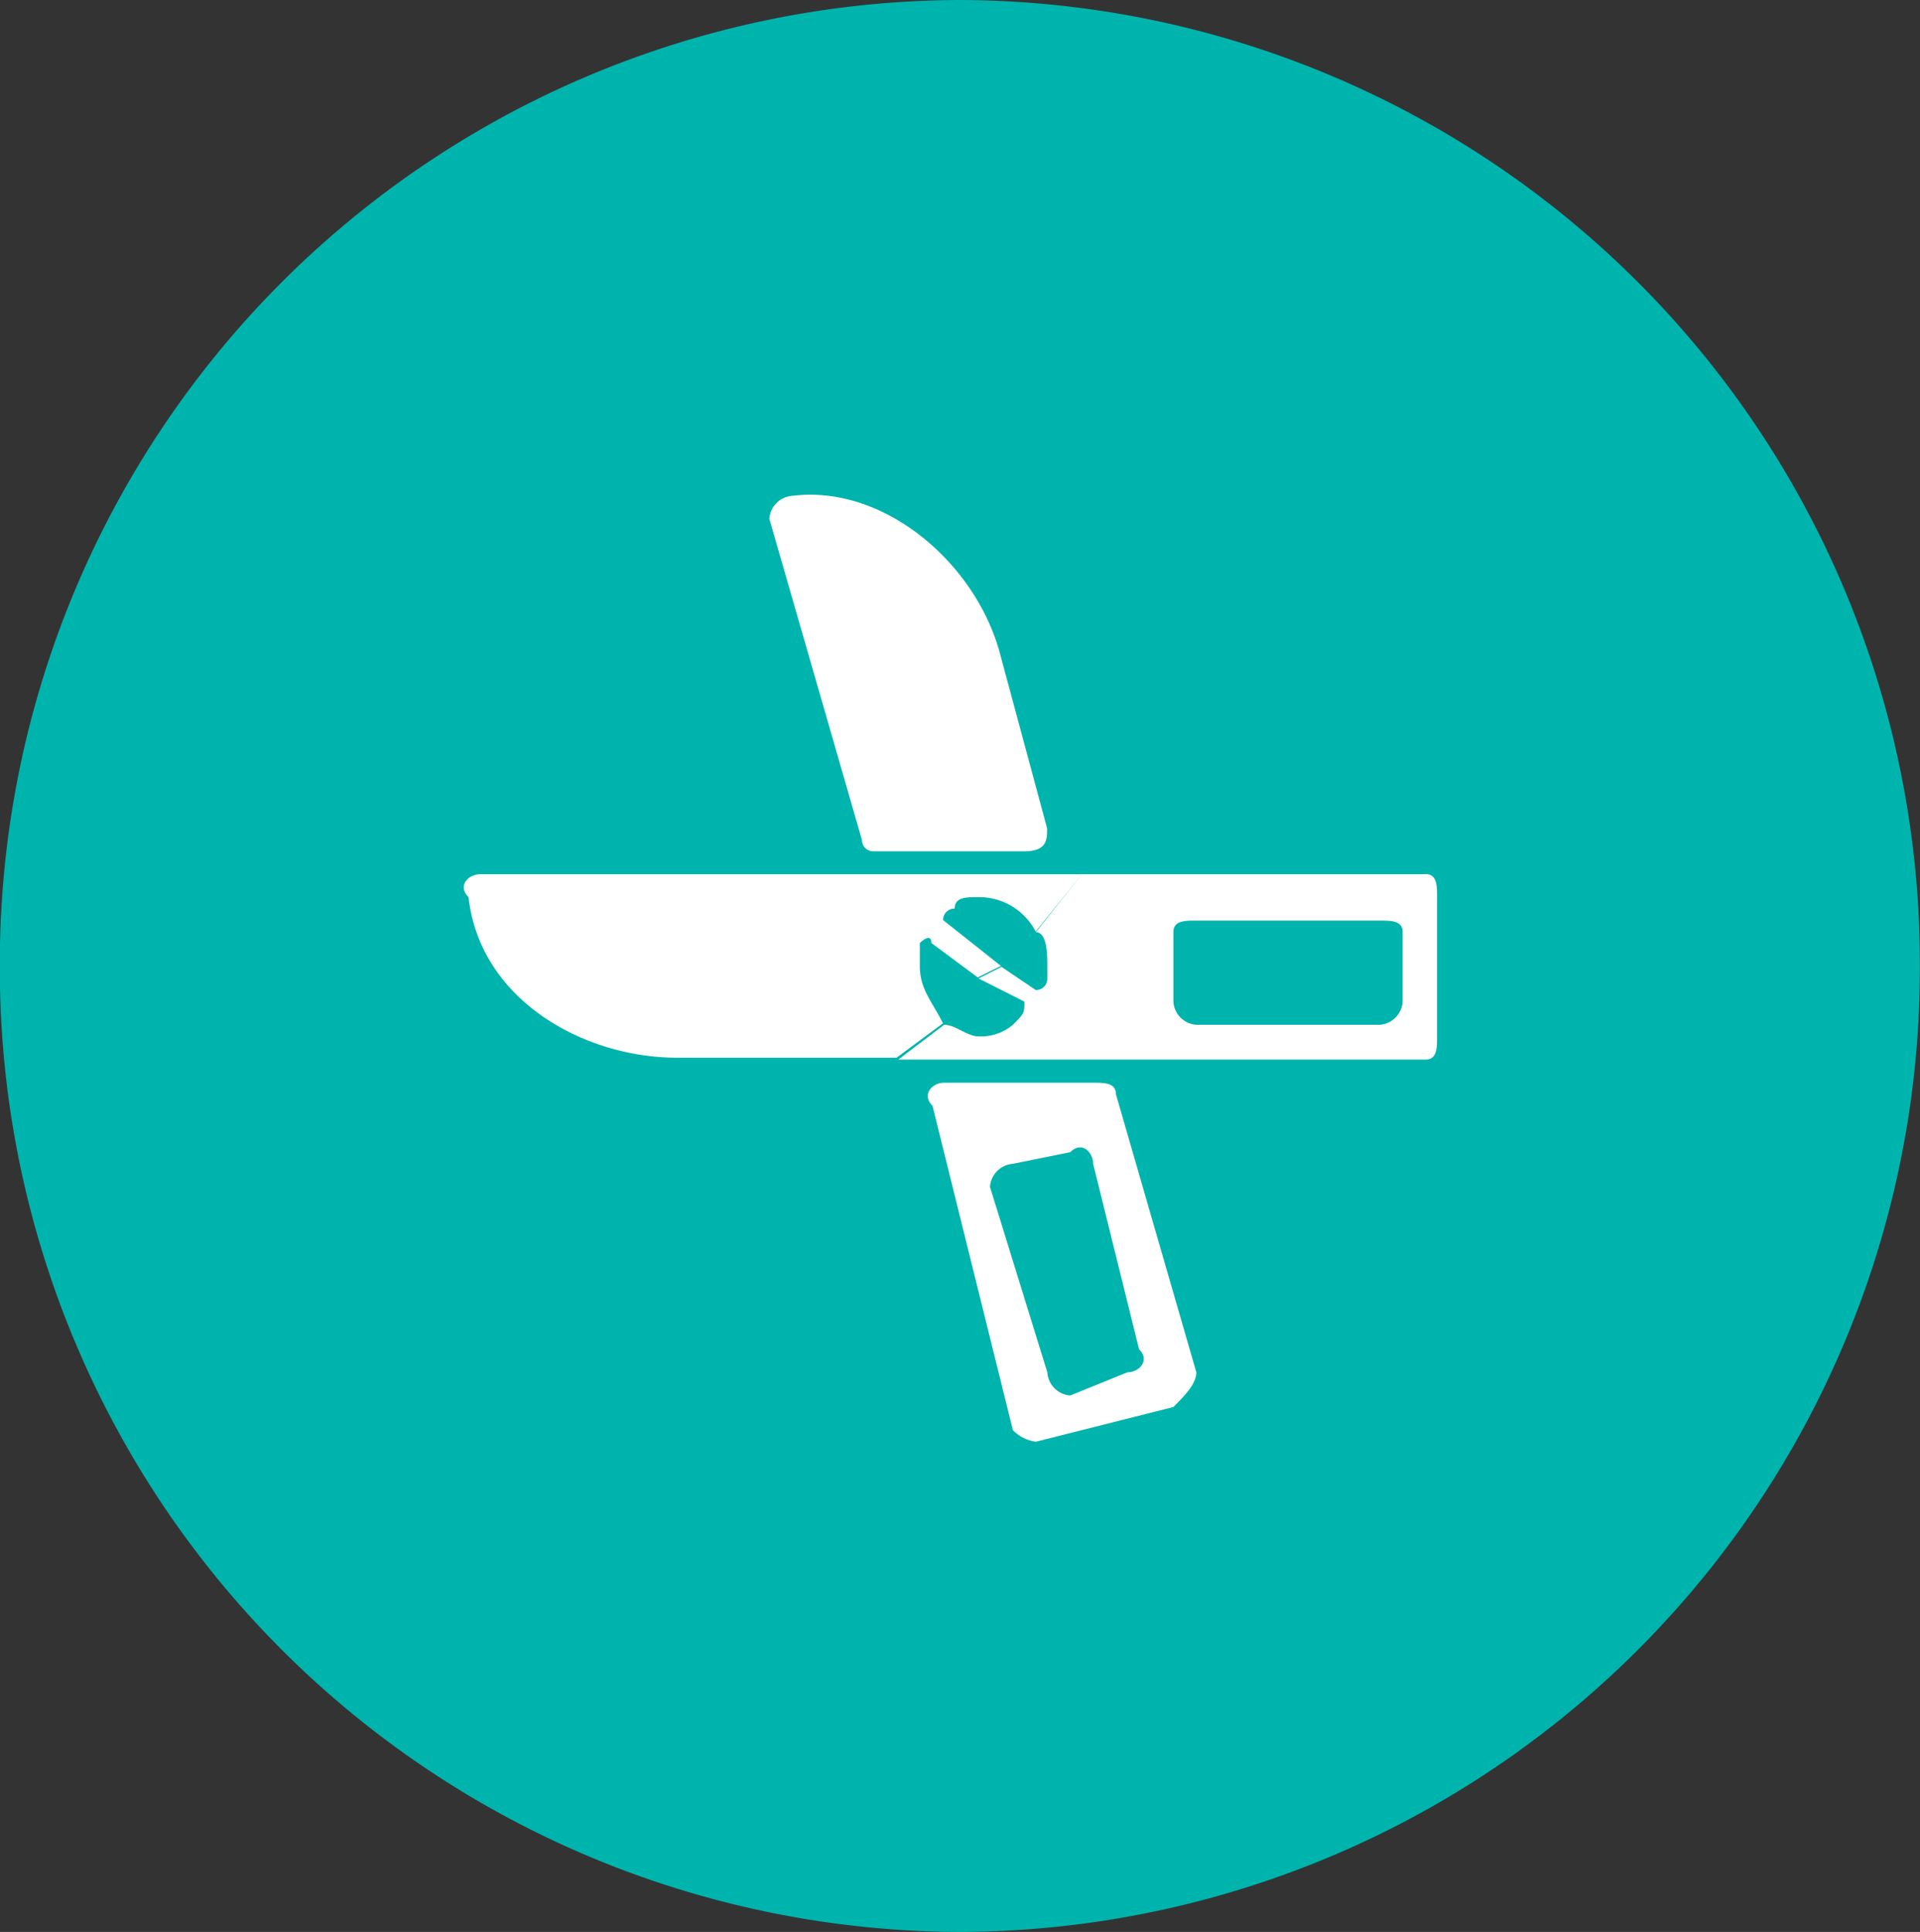
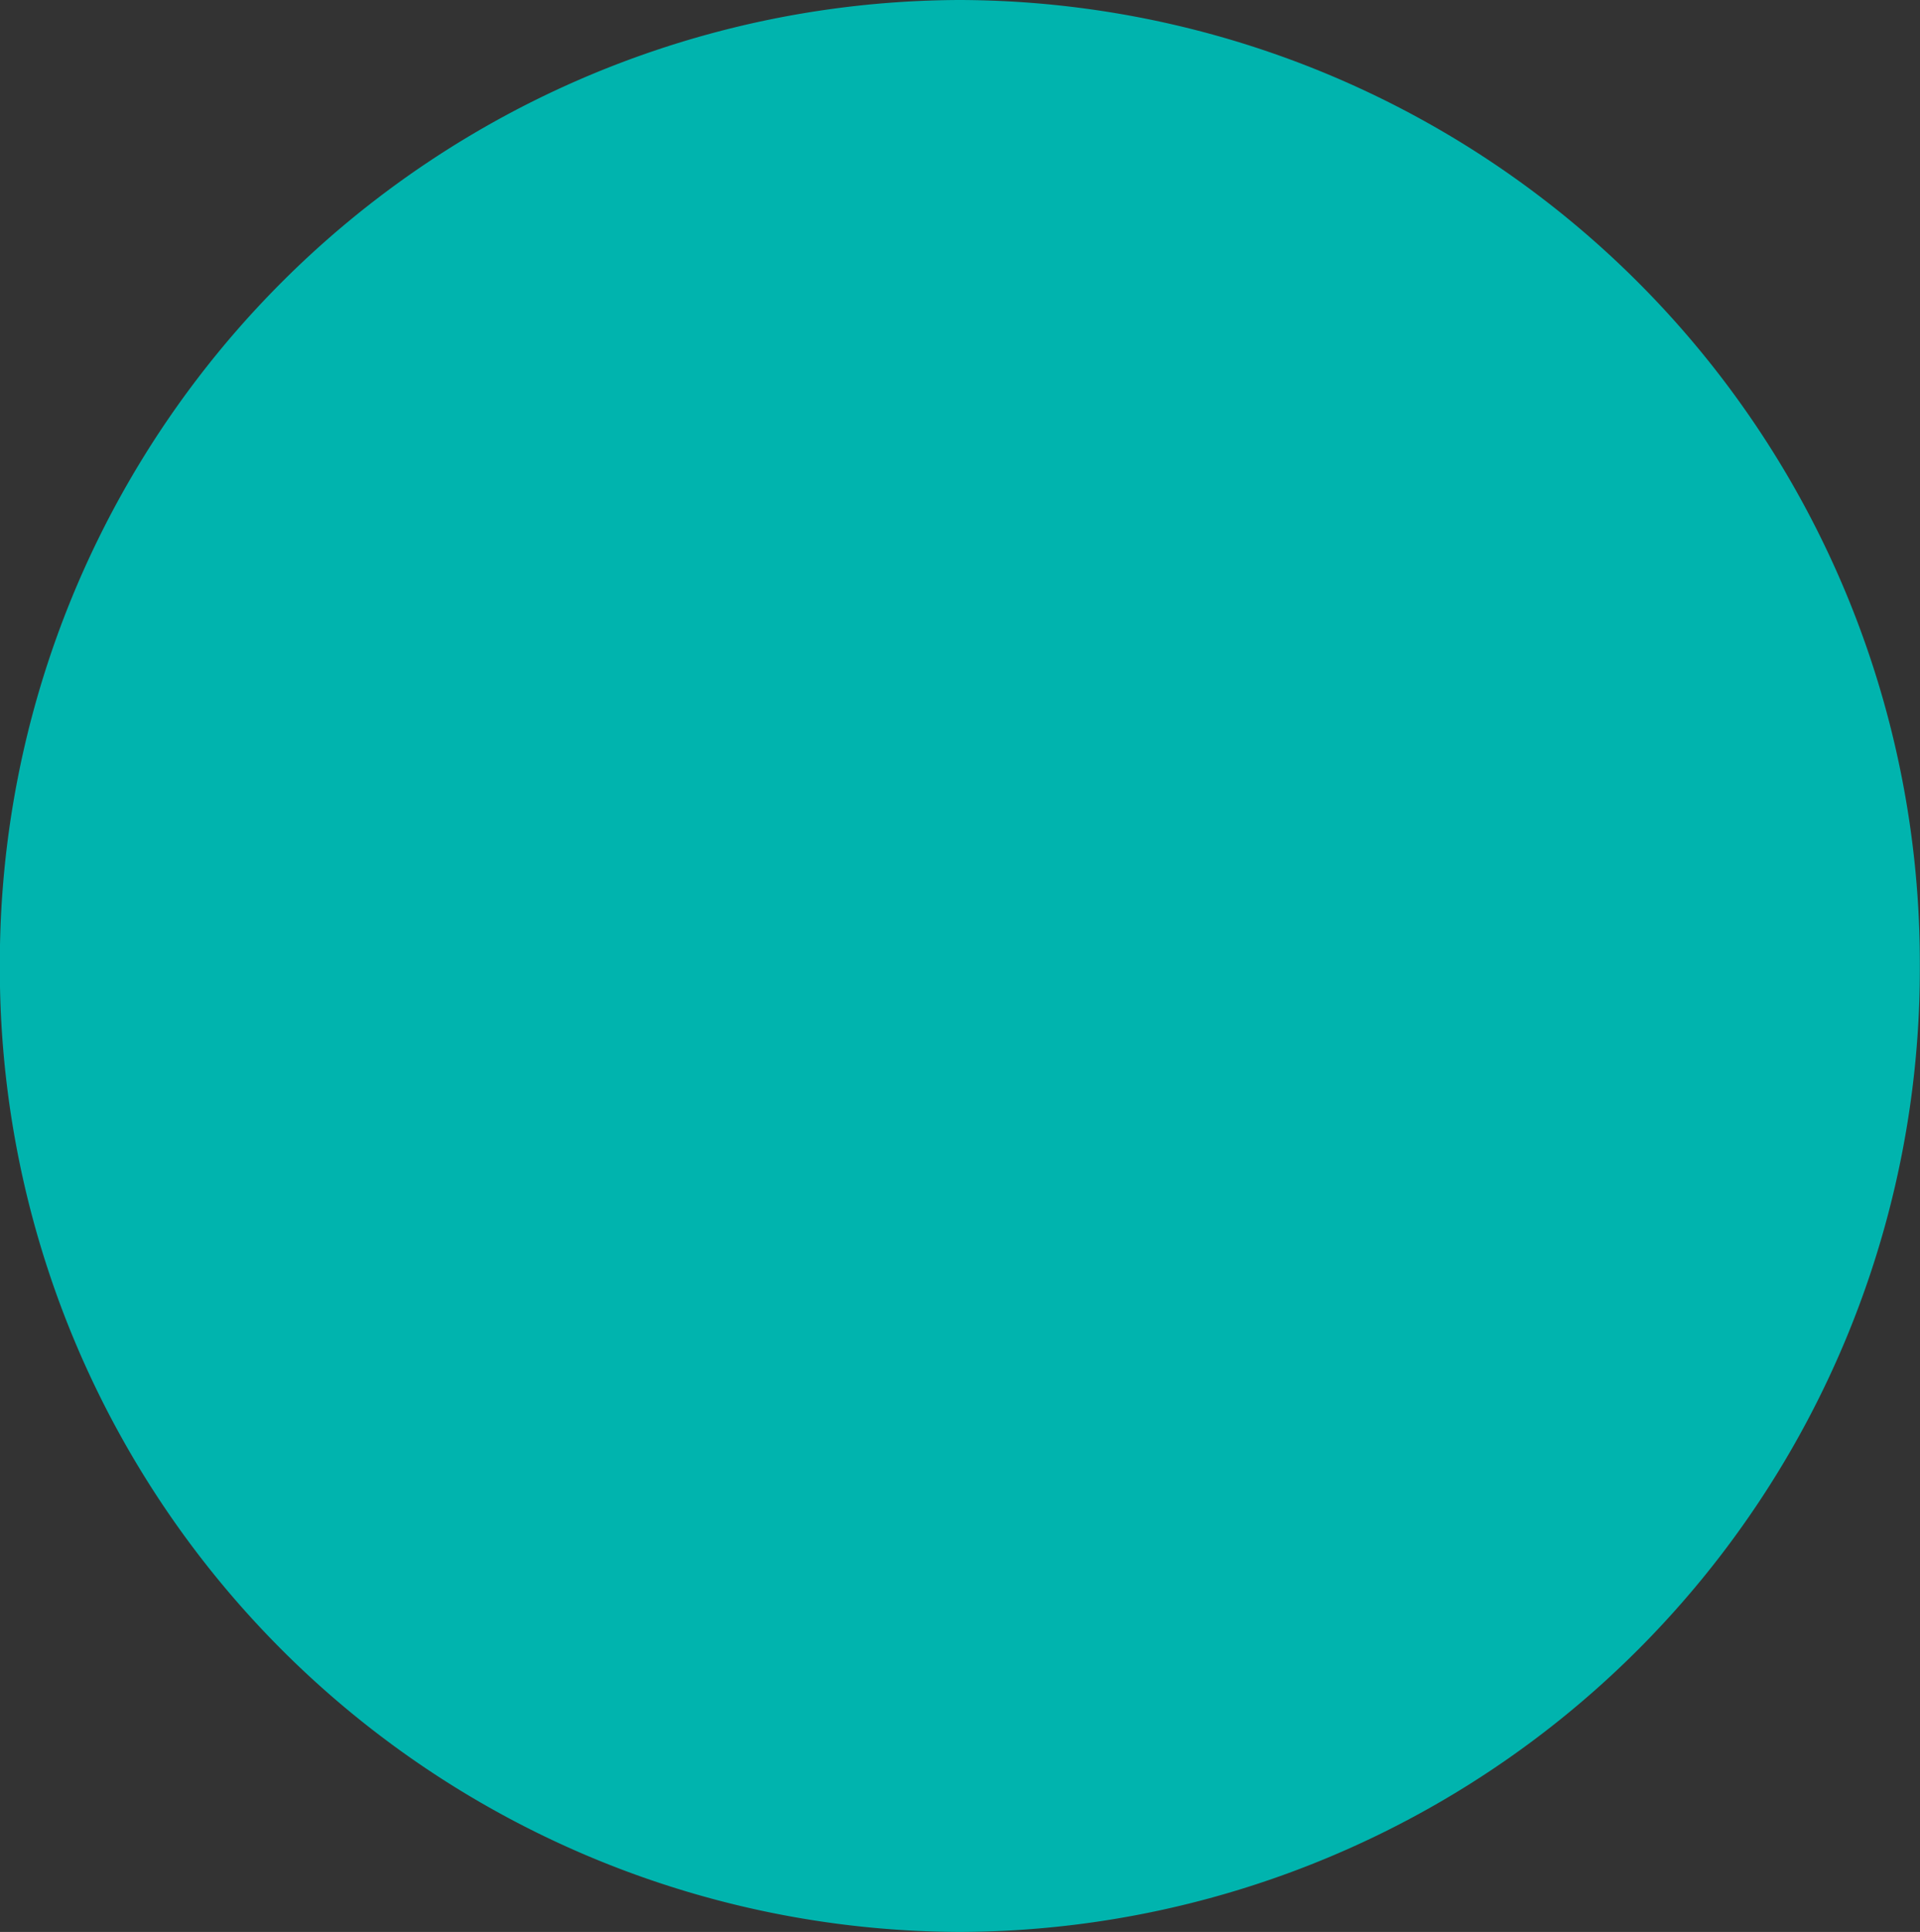
<svg xmlns="http://www.w3.org/2000/svg" width="62.107" height="62.478" viewBox="0 0 62.107 62.478">
  <rect x="0" y="0" width="62.107" height="62.478" fill="#333333" stroke="none" />
  <g id="五批次分析报告" transform="translate(-726.999 -505)">
    <path id="路径_540" data-name="路径 540" d="M-2973.7,1798.442a31.147,31.147,0,0,1,31.054-31.239,31.146,31.146,0,0,1,31.053,31.239,31.145,31.145,0,0,1-31.053,31.239,31.146,31.146,0,0,1-31.054-31.239Z" transform="translate(3700.694 -1262.203)" fill="#00b4ae" fill-rule="evenodd" />
    <g id="组_186" data-name="组 186" transform="translate(1.434 -3.115)">
-       <path id="路径_541" data-name="路径 541" d="M-2944.924,1791.692h-19.459c-.375,0-.749.371-.375.742.375,3.339,3.744,5.191,6.736,5.191h7.111l1.5-1.112c-.375-.74-.749-1.111-.749-1.854v-.742s.374-.371.374,0l1.5,1.112.75-.371-1.871-1.483a.364.364,0,0,1,.374-.371c0-.371.374-.371.748-.371a2.059,2.059,0,0,1,1.871,1.112l1.5-1.854Zm-7.11-1.113-2.994-10.382a.8.8,0,0,1,.749-.742c2.993-.371,5.987,2.226,6.736,5.191l1.5,5.562c0,.371,0,.743-.75.743h-4.865a.366.366,0,0,1-.374-.373Z" transform="translate(3705.479 -1255.305)" fill="#fff" fill-rule="evenodd" />
-       <path id="路径_542" data-name="路径 542" d="M-2938.759,1787.363h-11.124l-1.483,1.874c.371,0,.371.749.371,1.123v.374a.364.364,0,0,1-.371.375l-1.112-.749-.742.374,1.483.749c0,.375,0,.375-.371.749a1.612,1.612,0,0,1-1.112.375c-.371,0-.741-.375-1.112-.375l-1.483,1.125h17.056c.371,0,.371-.375.371-.749v-4.5c0-.374,0-.749-.371-.749Zm-13.349,17.98-2.6-10.489c-.371-.374,0-.748.371-.748h4.82c.371,0,.742,0,.742.374l2.6,8.99c0,.374-.371.75-.742,1.123l-4.45,1.123a1.293,1.293,0,0,1-.742-.374Zm1.854-1.123,1.854-.75c.371,0,.741-.375.371-.749l-1.483-5.993c0-.375-.371-.75-.742-.375l-1.854.375a.8.8,0,0,0-.741.749l1.854,5.993a.8.8,0,0,0,.742.75Zm10.753-14.983v2.246a.8.8,0,0,1-.742.749h-5.932a.8.8,0,0,1-.742-.749v-2.246c0-.375.371-.375.742-.375h5.932c.371,0,.742,0,.742.375Z" transform="translate(3710.438 -1250.976)" fill="#fff" fill-rule="evenodd" />
-     </g>
+       </g>
  </g>
</svg>